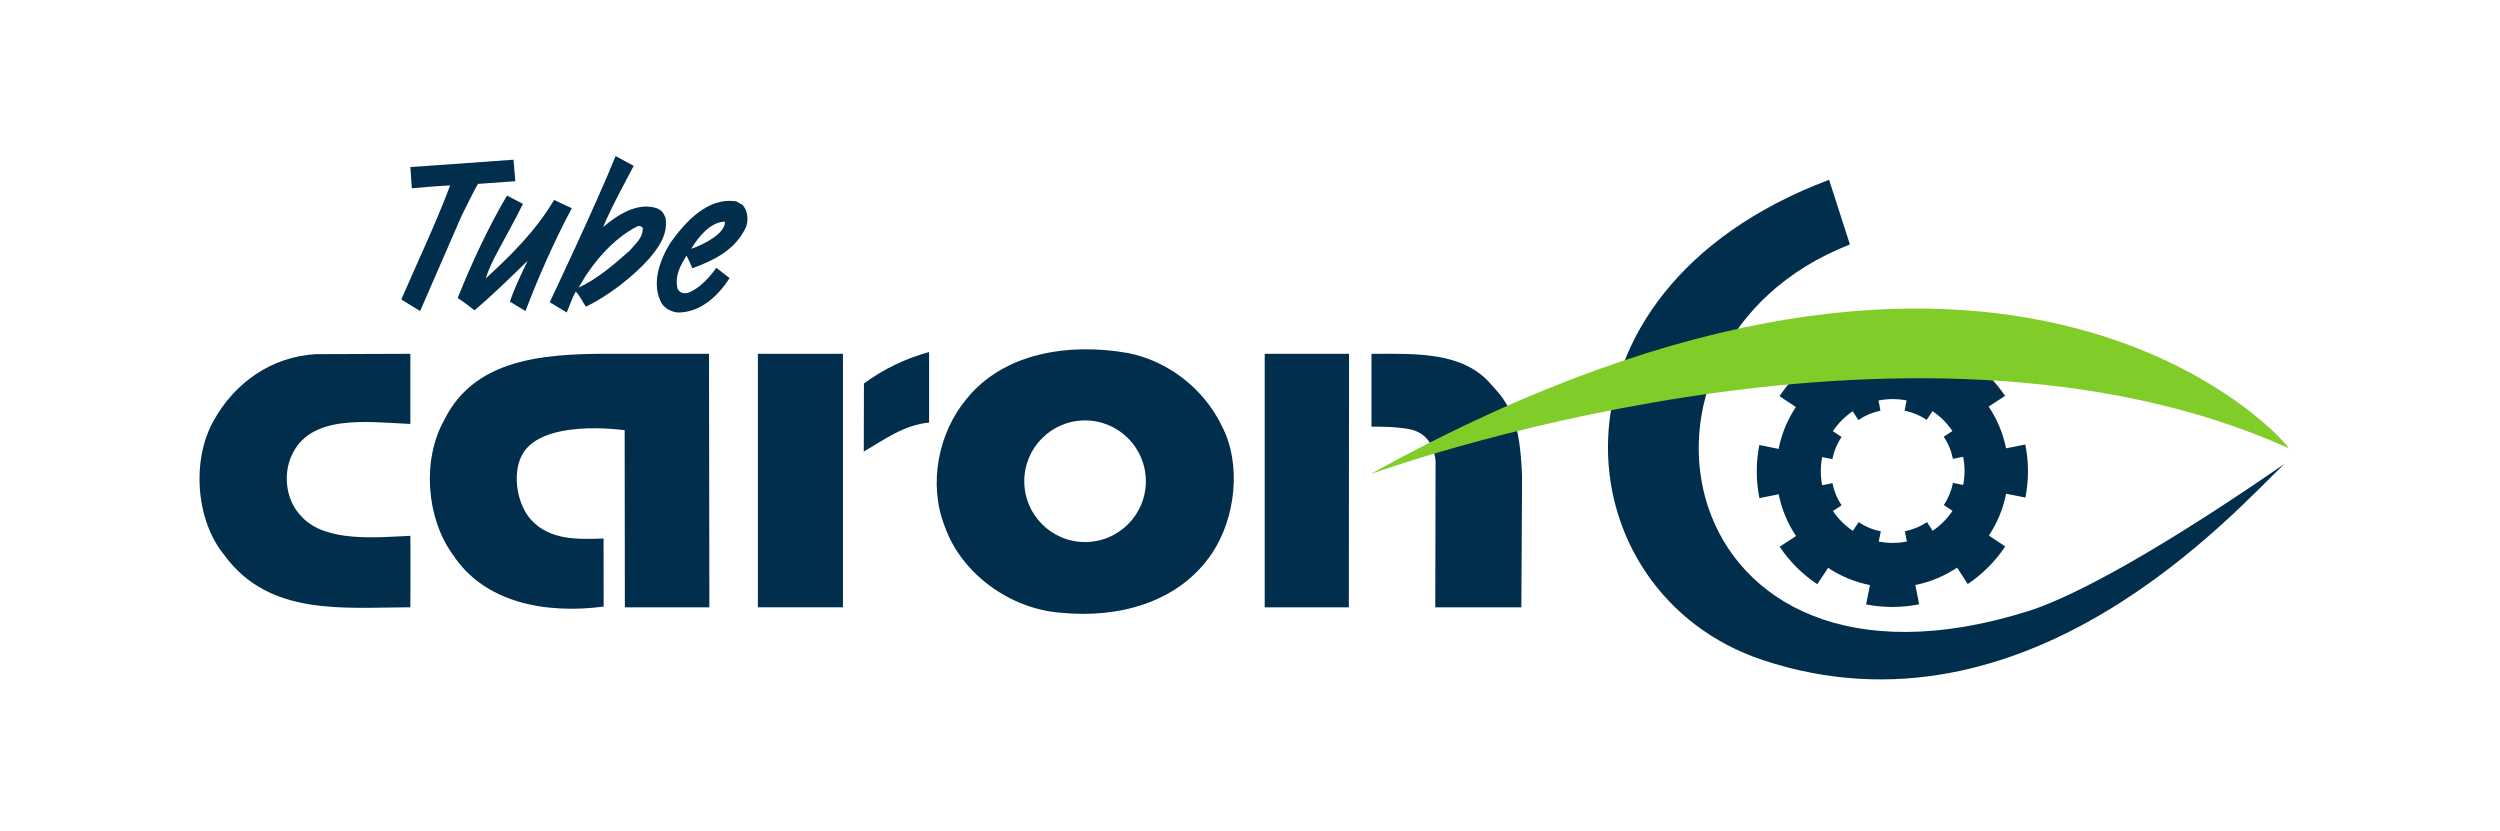
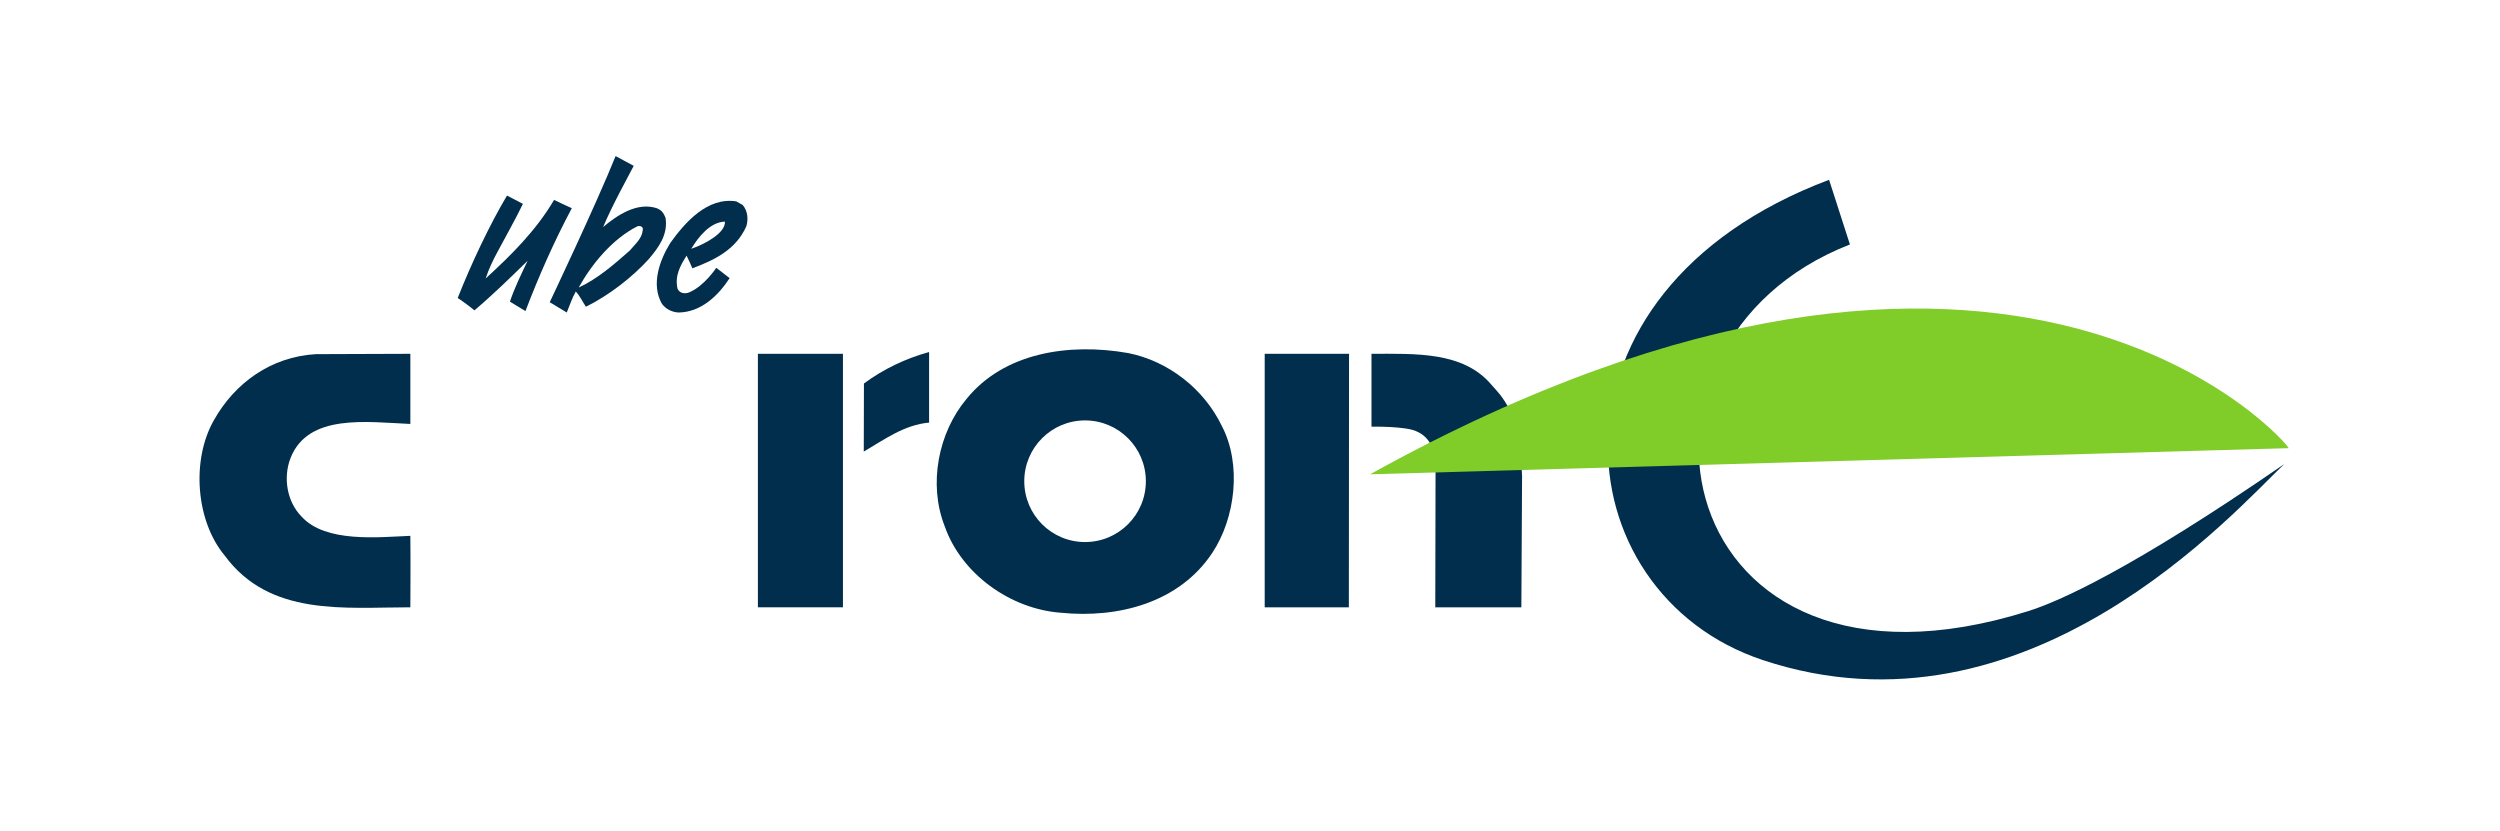
<svg xmlns="http://www.w3.org/2000/svg" width="400pt" height="133pt" viewBox="0 0 400 133" version="1.1">
  <g id="surface1">
-     <path style=" stroke:none;fill-rule:nonzero;fill:rgb(0.784%,18.039%,30.196%);fill-opacity:1;" d="M 82.453 28.992 L 76.469 29.426 C 75.699 30.727 74.75 32.797 73.879 34.473 L 67.219 49.77 L 64.207 47.918 C 66.816 41.891 69.711 35.809 72.027 29.668 C 70 29.762 67.781 29.957 65.891 30.129 L 65.656 26.723 C 65.656 26.723 76.836 25.961 82.164 25.551 Z M 82.453 28.992 " />
    <path style=" stroke:none;fill-rule:nonzero;fill:rgb(0.784%,18.039%,30.196%);fill-opacity:1;" d="M 83.668 32.621 C 82.395 35.23 81.004 37.66 79.617 40.27 C 78.863 41.66 78.203 43.039 77.703 44.559 C 81.758 40.848 85.754 36.91 88.652 31.984 C 88.652 31.984 90.68 32.969 91.488 33.316 C 88.652 38.648 86.219 44.152 84.074 49.77 L 81.586 48.266 C 82.34 46.008 83.379 43.922 84.422 41.719 C 81.758 44.324 78.922 47.105 75.91 49.656 C 74.633 48.594 73.234 47.676 73.234 47.676 C 75.379 42.23 78.352 35.941 81.121 31.289 Z M 83.668 32.621 " />
    <path style=" stroke:none;fill-rule:nonzero;fill:rgb(0.784%,18.039%,30.196%);fill-opacity:1;" d="M 110.605 39.805 C 112.691 39.109 116.098 37.297 115.988 35.461 C 113.617 35.52 111.707 37.953 110.605 39.805 M 118.828 32.797 C 119.641 33.723 119.758 35.113 119.41 36.211 C 117.73 39.98 114.312 41.602 110.777 42.934 C 110.496 42.223 110.207 41.641 109.852 40.906 C 108.867 42.473 107.938 44.094 108.402 46.18 C 108.75 46.992 109.676 47.051 110.312 46.762 C 112.715 45.746 114.602 42.848 114.602 42.848 L 116.742 44.5 C 114.891 47.336 112.168 49.945 108.574 50.004 C 107.535 49.945 106.551 49.48 105.91 48.613 C 104.117 45.484 105.566 41.602 107.242 38.879 C 109.621 35.574 113.152 31.52 117.789 32.215 Z M 118.828 32.797 " />
    <path style=" stroke:none;fill-rule:nonzero;fill:rgb(0.784%,18.039%,30.196%);fill-opacity:1;" d="M 101.973 36.211 C 97.977 38.242 94.676 42.238 92.59 46.008 C 95.602 44.613 98.266 42.297 100.758 40.094 C 101.625 39.051 102.727 38.184 102.844 36.793 C 102.957 36.328 102.484 36.043 101.973 36.211 M 101.395 26.535 C 100.555 28.168 97.949 32.852 96.5 36.328 C 98.699 34.473 101.914 32.273 105.098 33.316 C 105.738 33.605 106.105 33.867 106.492 34.879 C 106.895 37.547 105.391 39.574 103.828 41.426 C 101.105 44.441 97.281 47.336 93.75 49.078 C 93.238 48.352 92.77 47.305 92.125 46.645 C 91.504 47.734 91.145 48.902 90.68 50.004 L 87.957 48.352 C 87.957 48.352 95.371 32.738 98.496 24.973 Z M 101.395 26.535 " />
    <path style=" stroke:none;fill-rule:nonzero;fill:rgb(0.784%,18.039%,30.196%);fill-opacity:1;" d="M 148.656 67.617 C 144.66 67.965 141.387 70.398 138.203 72.254 L 138.23 61.359 C 141.359 59.043 144.891 57.363 148.656 56.32 Z M 148.656 67.617 " />
    <path style=" stroke:none;fill-rule:nonzero;fill:rgb(0.784%,18.039%,30.196%);fill-opacity:1;" d="M 65.656 56.609 L 65.656 67.832 C 58.777 67.543 49.293 66.098 46.484 73.297 C 45.27 76.426 45.906 80.309 48.281 82.684 C 52.117 86.883 60.586 85.941 65.656 85.734 C 65.707 89.434 65.656 97.168 65.656 97.168 C 55.133 97.168 43.141 98.688 35.945 88.883 C 31.312 83.32 30.613 73.586 34.203 67.27 C 37.562 61.242 43.414 57.07 50.539 56.664 C 55.523 56.664 60.516 56.609 65.656 56.609 " />
    <path style=" stroke:none;fill-rule:nonzero;fill:rgb(0.784%,18.039%,30.196%);fill-opacity:1;" d="M 134.871 97.168 L 121.262 97.168 L 121.262 56.609 L 134.871 56.609 Z M 134.871 97.168 " />
-     <path style=" stroke:none;fill-rule:nonzero;fill:rgb(0.784%,18.039%,30.196%);fill-opacity:1;" d="M 113.441 56.609 L 113.5 97.168 L 99.977 97.168 L 99.945 68.836 C 99.945 68.836 85.855 66.746 83.266 73.355 C 82.09 76.09 82.688 80.656 85.004 83.203 C 88.016 86.449 92.371 86.305 96.57 86.16 L 96.586 97.055 C 87.32 98.27 77.473 96.473 72.434 88.707 C 68.207 82.914 67.508 73.586 71.043 67.27 C 76.227 56.609 88.738 56.551 99.684 56.609 Z M 113.441 56.609 " />
    <path style=" stroke:none;fill-rule:nonzero;fill:rgb(0.784%,18.039%,30.196%);fill-opacity:1;" d="M 241.594 65.664 C 243.043 68.484 243.355 72.254 243.531 76.191 L 243.418 97.168 L 229.645 97.168 L 229.691 73.703 C 229.52 71.789 228.605 69.879 226.75 69.066 C 225.055 68.156 219.438 68.27 219.438 68.27 L 219.438 56.609 C 226.461 56.609 234.082 56.207 238.609 61.535 C 239.348 62.406 240.363 63.273 241.594 65.664 " />
    <path style=" stroke:none;fill-rule:nonzero;fill:rgb(0.784%,18.039%,30.196%);fill-opacity:1;" d="M 215.816 97.168 L 202.352 97.168 L 202.352 56.609 L 215.848 56.609 Z M 215.816 97.168 " />
    <path style=" stroke:none;fill-rule:nonzero;fill:rgb(0.784%,18.039%,30.196%);fill-opacity:1;" d="M 173.605 67.266 C 168.238 67.266 163.883 71.625 163.883 76.996 C 163.883 82.371 168.238 86.727 173.605 86.727 C 178.98 86.727 183.336 82.371 183.336 76.996 C 183.336 71.625 178.98 67.266 173.605 67.266 M 195.516 68.199 C 198.703 74.34 197.66 82.914 193.953 88.477 C 188.684 96.414 178.949 98.965 169.742 98.039 C 161.688 97.457 153.812 91.836 151.148 84.188 C 148.484 77.41 150.164 69.18 154.625 63.852 C 160.59 56.434 171.016 54.812 180.516 56.492 C 186.887 57.766 192.621 62.172 195.516 68.199 " />
    <path style=" stroke:none;fill-rule:nonzero;fill:rgb(0.784%,18.039%,30.196%);fill-opacity:1;" d="M 292.652 28.766 C 244.816 46.781 249.777 94.902 282.055 105.613 C 324.402 119.664 357.574 81.719 365.488 74.246 C 340.91 91.191 329.352 96.258 324.547 97.77 C 266.879 115.914 255.164 55.035 295.988 39.113 Z M 292.652 28.766 " />
-     <path style=" stroke:none;fill-rule:nonzero;fill:rgb(0.784%,18.039%,30.196%);fill-opacity:1;" d="M 305.051 64.07 C 304.336 63.93 303.594 63.855 302.836 63.855 C 302.059 63.855 301.305 63.934 300.57 64.078 L 300.867 65.719 C 299.582 65.98 298.387 66.492 297.336 67.203 L 296.434 65.801 C 295.18 66.645 294.098 67.73 293.258 68.988 L 294.645 69.914 C 293.941 70.969 293.434 72.172 293.184 73.461 L 291.547 73.133 C 291.254 74.617 291.254 76.152 291.555 77.637 L 293.188 77.309 C 293.438 78.555 293.926 79.758 294.66 80.852 L 293.27 81.754 C 294.113 83.016 295.199 84.094 296.457 84.938 L 297.383 83.547 C 298.438 84.254 299.637 84.758 300.93 85.008 L 300.602 86.648 C 302.086 86.941 303.617 86.938 305.102 86.641 L 304.773 85.004 C 306.02 84.758 307.227 84.266 308.316 83.531 L 309.219 84.922 C 310.477 84.078 311.559 82.992 312.398 81.734 L 311.012 80.809 C 311.715 79.754 312.219 78.551 312.473 77.262 L 314.109 77.59 C 314.402 76.105 314.398 74.57 314.102 73.086 L 312.469 73.414 C 312.219 72.168 311.727 70.965 310.992 69.871 L 312.387 68.969 C 311.543 67.711 310.457 66.629 309.199 65.789 L 308.273 67.176 C 307.219 66.469 306.016 65.965 304.727 65.711 L 305.055 64.074 M 306.98 54.113 L 306.359 57.203 C 308.797 57.68 311.062 58.633 313.055 59.961 L 314.797 57.344 C 317.172 58.926 319.219 60.969 320.812 63.344 L 318.184 65.051 C 319.57 67.109 320.5 69.387 320.969 71.734 L 324.051 71.113 C 324.613 73.918 324.617 76.809 324.066 79.613 L 320.977 78.992 C 320.5 81.43 319.547 83.695 318.219 85.688 L 320.836 87.43 C 319.254 89.809 317.211 91.855 314.84 93.449 L 313.133 90.82 C 311.074 92.207 308.797 93.133 306.449 93.605 L 307.07 96.688 C 304.27 97.25 301.379 97.254 298.574 96.703 L 299.195 93.613 C 296.758 93.137 294.496 92.184 292.5 90.855 L 290.762 93.473 C 288.383 91.887 286.336 89.848 284.742 87.473 L 287.371 85.766 C 285.984 83.707 285.059 81.43 284.586 79.078 L 281.504 79.699 C 280.945 76.898 280.938 74.008 281.492 71.203 L 284.578 71.824 C 285.055 69.387 286.008 67.121 287.336 65.125 L 284.719 63.387 C 286.305 61.008 288.344 58.961 290.715 57.367 L 292.418 60.012 C 294.398 58.676 296.652 57.707 299.078 57.215 L 298.52 54.121 C 299.902 53.844 301.328 53.699 302.793 53.699 C 304.223 53.699 305.621 53.836 306.977 54.102 " />
-     <path style=" stroke:none;fill-rule:nonzero;fill:rgb(50.196%,80%,15.686%);fill-opacity:1;" d="M 366.164 71.707 C 367.145 72.148 322.727 18.523 219.215 75.887 C 219.215 75.887 305.387 44.293 366.164 71.707 " />
+     <path style=" stroke:none;fill-rule:nonzero;fill:rgb(50.196%,80%,15.686%);fill-opacity:1;" d="M 366.164 71.707 C 367.145 72.148 322.727 18.523 219.215 75.887 " />
  </g>
</svg>